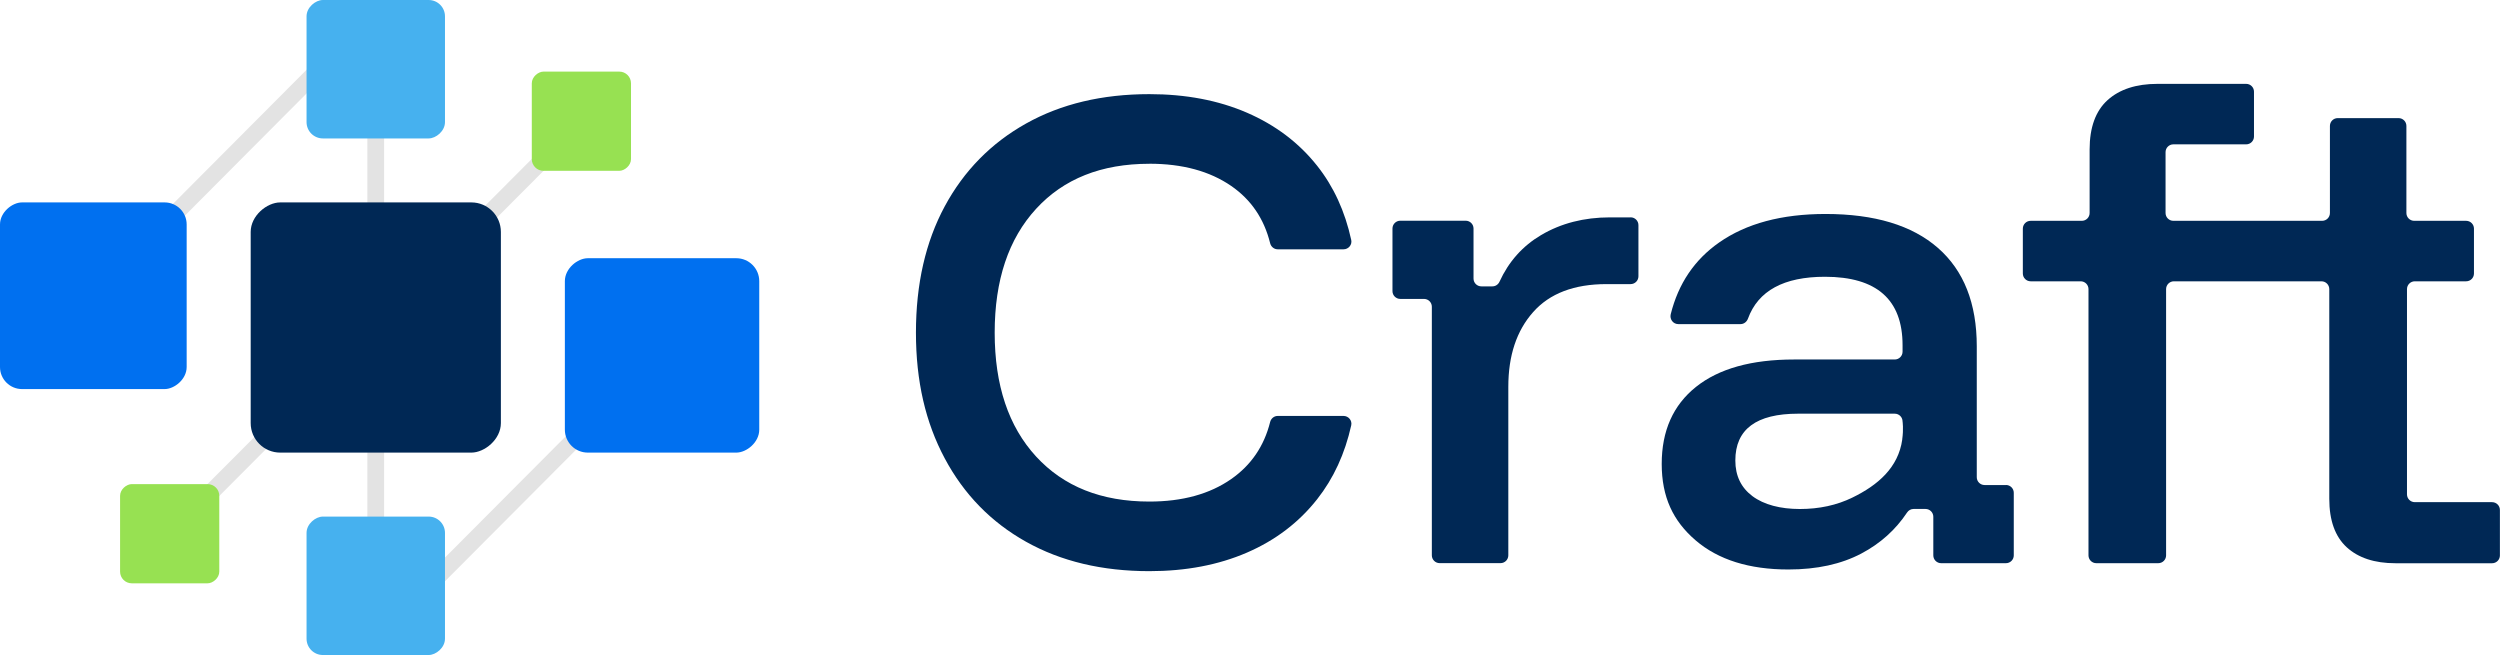
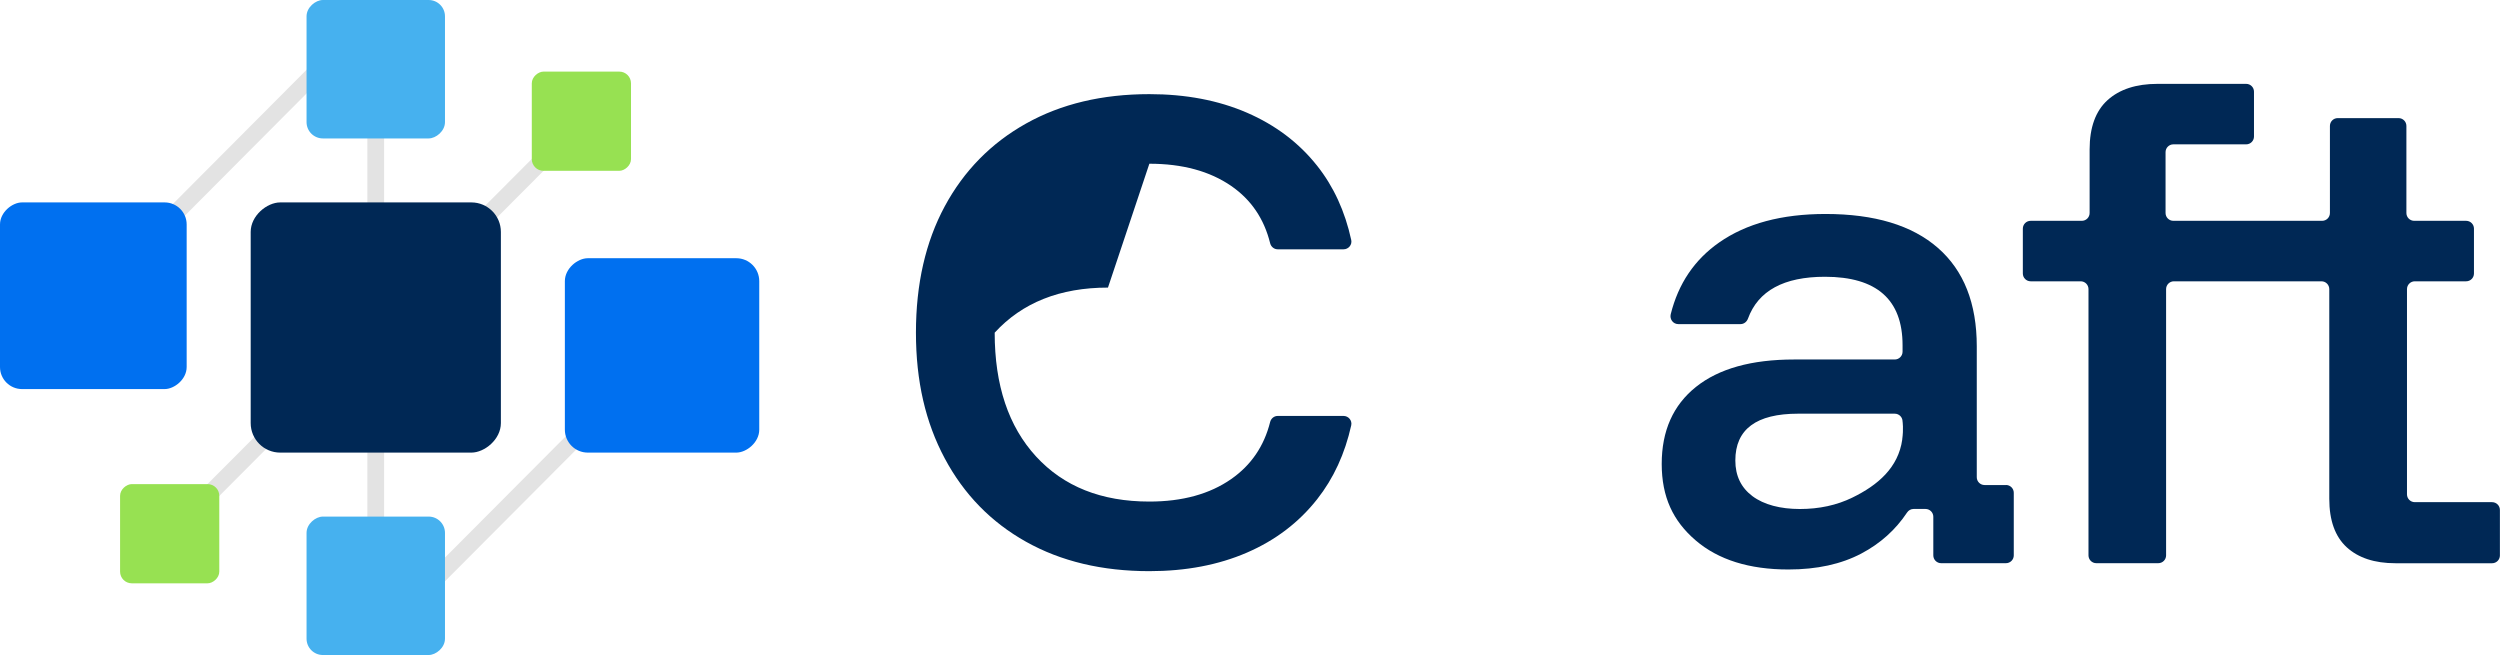
<svg xmlns="http://www.w3.org/2000/svg" id="Layer_1" data-name="Layer 1" viewBox="0 0 508 133.11">
  <polygon points="134.98 73.39 132.57 70.99 78.05 125.71 78.05 67.2 118.49 26.65 116.09 24.25 78.05 62.38 78.05 2.45 75.17 1.25 17.74 58.9 20.15 61.3 74.65 6.59 74.65 65.79 32.67 107.88 35.08 110.28 74.65 70.61 74.65 129.83 77.56 131.03 134.98 73.39" style="fill: #e3e3e3;" />
  <rect x="62.29" width="28.13" height="28.13" rx="3.32" ry="3.32" transform="translate(62.29 90.42) rotate(-90)" style="fill: #46b1ef;" />
  <rect x="62.29" y="104.98" width="28.13" height="28.13" rx="3.32" ry="3.32" transform="translate(-42.69 195.39) rotate(-90)" style="fill: #46b1ef;" />
  <g>
-     <path d="M233.55,33.27c6.73,0,12.27,1.51,16.64,4.52,4.04,2.79,6.67,6.66,7.9,11.63.18.72.8,1.24,1.54,1.24h13.38c1,0,1.78-.92,1.56-1.9-1.27-5.83-3.58-10.86-6.93-15.08-3.71-4.68-8.47-8.27-14.26-10.78-5.8-2.51-12.41-3.77-19.83-3.77-9.59,0-17.94,1.99-25.05,5.97-7.11,3.98-12.62,9.59-16.52,16.81-3.9,7.23-5.86,15.79-5.86,25.68s1.95,18.26,5.86,25.57c3.9,7.3,9.41,12.95,16.52,16.93,7.11,3.98,15.46,5.97,25.05,5.97,7.42,0,14.03-1.26,19.83-3.77,5.8-2.51,10.55-6.13,14.26-10.84,3.35-4.25,5.65-9.26,6.93-15.02.22-.98-.56-1.91-1.56-1.91h-13.38c-.74,0-1.36.52-1.54,1.24-1.23,4.9-3.86,8.76-7.9,11.58-4.37,3.05-9.91,4.58-16.64,4.58-9.74,0-17.41-3.05-23.02-9.16-5.61-6.11-8.41-14.49-8.41-25.16s2.8-19.05,8.41-25.16c5.6-6.11,13.28-9.16,23.02-9.16Z" style="fill: #002855;" />
-     <path d="M331.34,44.17h-4.21c-5.26,0-9.91,1.2-13.97,3.59-3.77,2.23-6.59,5.39-8.46,9.48-.26.57-.81.95-1.44.95h-2.25c-.88,0-1.59-.71-1.59-1.59v-10.16c0-.88-.71-1.59-1.59-1.59h-13.29c-.88,0-1.59.71-1.59,1.59v12.71c0,.88.71,1.59,1.59,1.59h4.82c.88,0,1.59.71,1.59,1.59v50.51c0,.88.71,1.59,1.59,1.59h12.36c.88,0,1.59-.71,1.59-1.59v-34.24c0-6.34,1.68-11.4,5.05-15.19,3.36-3.79,8.33-5.68,14.9-5.68h4.9c.88,0,1.59-.71,1.59-1.59v-10.39c0-.88-.71-1.59-1.59-1.59Z" style="fill: #002855;" />
+     <path d="M233.55,33.27c6.73,0,12.27,1.51,16.64,4.52,4.04,2.79,6.67,6.66,7.9,11.63.18.72.8,1.24,1.54,1.24h13.38c1,0,1.78-.92,1.56-1.9-1.27-5.83-3.58-10.86-6.93-15.08-3.71-4.68-8.47-8.27-14.26-10.78-5.8-2.51-12.41-3.77-19.83-3.77-9.59,0-17.94,1.99-25.05,5.97-7.11,3.98-12.62,9.59-16.52,16.81-3.9,7.23-5.86,15.79-5.86,25.68s1.95,18.26,5.86,25.57c3.9,7.3,9.41,12.95,16.52,16.93,7.11,3.98,15.46,5.97,25.05,5.97,7.42,0,14.03-1.26,19.83-3.77,5.8-2.51,10.55-6.13,14.26-10.84,3.35-4.25,5.65-9.26,6.93-15.02.22-.98-.56-1.91-1.56-1.91h-13.38c-.74,0-1.36.52-1.54,1.24-1.23,4.9-3.86,8.76-7.9,11.58-4.37,3.05-9.91,4.58-16.64,4.58-9.74,0-17.41-3.05-23.02-9.16-5.61-6.11-8.41-14.49-8.41-25.16c5.6-6.11,13.28-9.16,23.02-9.16Z" style="fill: #002855;" />
    <path d="M407.63,98.56h-4.36c-.88,0-1.59-.71-1.59-1.59v-26.59c0-8.73-2.63-15.4-7.89-20-5.26-4.6-12.87-6.9-22.84-6.9-8.89,0-16.1,1.93-21.63,5.8-5,3.5-8.28,8.35-9.83,14.57-.25,1.02.49,2.01,1.54,2.01h12.64c.69,0,1.27-.46,1.51-1.1,2.07-5.68,7.29-8.52,15.65-8.52,10.51,0,15.77,4.64,15.77,13.91v1.31c0,.88-.71,1.59-1.59,1.59h-20.44c-8.66,0-15.31,1.86-19.95,5.57-4.64,3.71-6.96,8.93-6.96,15.65s2.3,11.6,6.9,15.54c4.6,3.94,10.88,5.91,18.84,5.91,5.8,0,10.74-1.08,14.84-3.25,3.84-2.03,6.93-4.8,9.28-8.33.29-.44.78-.72,1.31-.72h2.43c.88,0,1.59.71,1.59,1.59v7.84c0,.88.71,1.59,1.59,1.59h13.17c.88,0,1.59-.71,1.59-1.59v-12.71c0-.88-.71-1.59-1.59-1.59ZM386.54,89.3c-.8,5.71-4.94,9.28-10.14,11.81-3.17,1.55-6.73,2.32-10.67,2.32s-7.3-.87-9.63-2.61c-2.32-1.74-3.48-4.15-3.48-7.25,0-6.34,4.25-9.51,12.76-9.51h19.63c.88,0,1.59.71,1.59,1.59,0,0,.23,1.49-.07,3.64Z" style="fill: #002855;" />
    <path d="M506.41,102.04h-15.72c-.88,0-1.59-.71-1.59-1.59v-41.7c0-.88.71-1.59,1.59-1.59h10.43c.88,0,1.59-.71,1.59-1.59v-9.11c0-.88-.71-1.59-1.59-1.59h-10.55c-.88,0-1.59-.71-1.59-1.59v-17.69c0-.88-.71-1.59-1.59-1.59h-12.36c-.88,0-1.59.71-1.59,1.59v17.69c0,.88-.71,1.59-1.59,1.59h-30.22c-.88,0-1.59-.71-1.59-1.59v-12.36c0-.88.71-1.59,1.59-1.59h14.79c.88,0,1.59-.71,1.59-1.59v-9.11c0-.88-.71-1.59-1.59-1.59h-18.01c-4.33,0-7.71,1.1-10.15,3.3-2.43,2.2-3.65,5.55-3.65,10.03v12.91c0,.88-.71,1.59-1.59,1.59h-10.39c-.88,0-1.59.71-1.59,1.59v9.11c0,.88.71,1.59,1.59,1.59h10.16c.88,0,1.59.71,1.59,1.59v54.1c0,.88.71,1.59,1.59,1.59h12.59c.88,0,1.59-.71,1.59-1.59v-54.1c0-.88.71-1.59,1.59-1.59h29.98c.88,0,1.59.71,1.59,1.59v42.59c0,4.41,1.18,7.69,3.54,9.86,2.36,2.16,5.66,3.25,9.91,3.25h19.63c.88,0,1.59-.71,1.59-1.59v-9.23c0-.88-.71-1.59-1.59-1.59Z" style="fill: #002855;" />
  </g>
  <rect x="108.06" y="14.55" width="20.16" height="20.16" rx="2.38" ry="2.38" transform="translate(93.51 142.77) rotate(-90)" style="fill: #97e152;" />
  <rect x="24.4" y="98.38" width="20.16" height="20.16" rx="2.38" ry="2.38" transform="translate(-73.98 142.93) rotate(-90)" style="fill: #97e152;" />
  <rect x="114.77" y="52.47" width="39.5" height="39.5" rx="4.66" ry="4.66" transform="translate(62.31 206.74) rotate(-90)" style="fill: #0070f0;" />
  <rect x="50.93" y="41.14" width="50.84" height="50.84" rx="6" ry="6" transform="translate(9.8 142.9) rotate(-90)" style="fill: #002855;" />
  <rect x="0" y="41.14" width="37.93" height="37.93" rx="4.48" ry="4.48" transform="translate(-41.14 79.06) rotate(-90)" style="fill: #0070f0;" />
</svg>